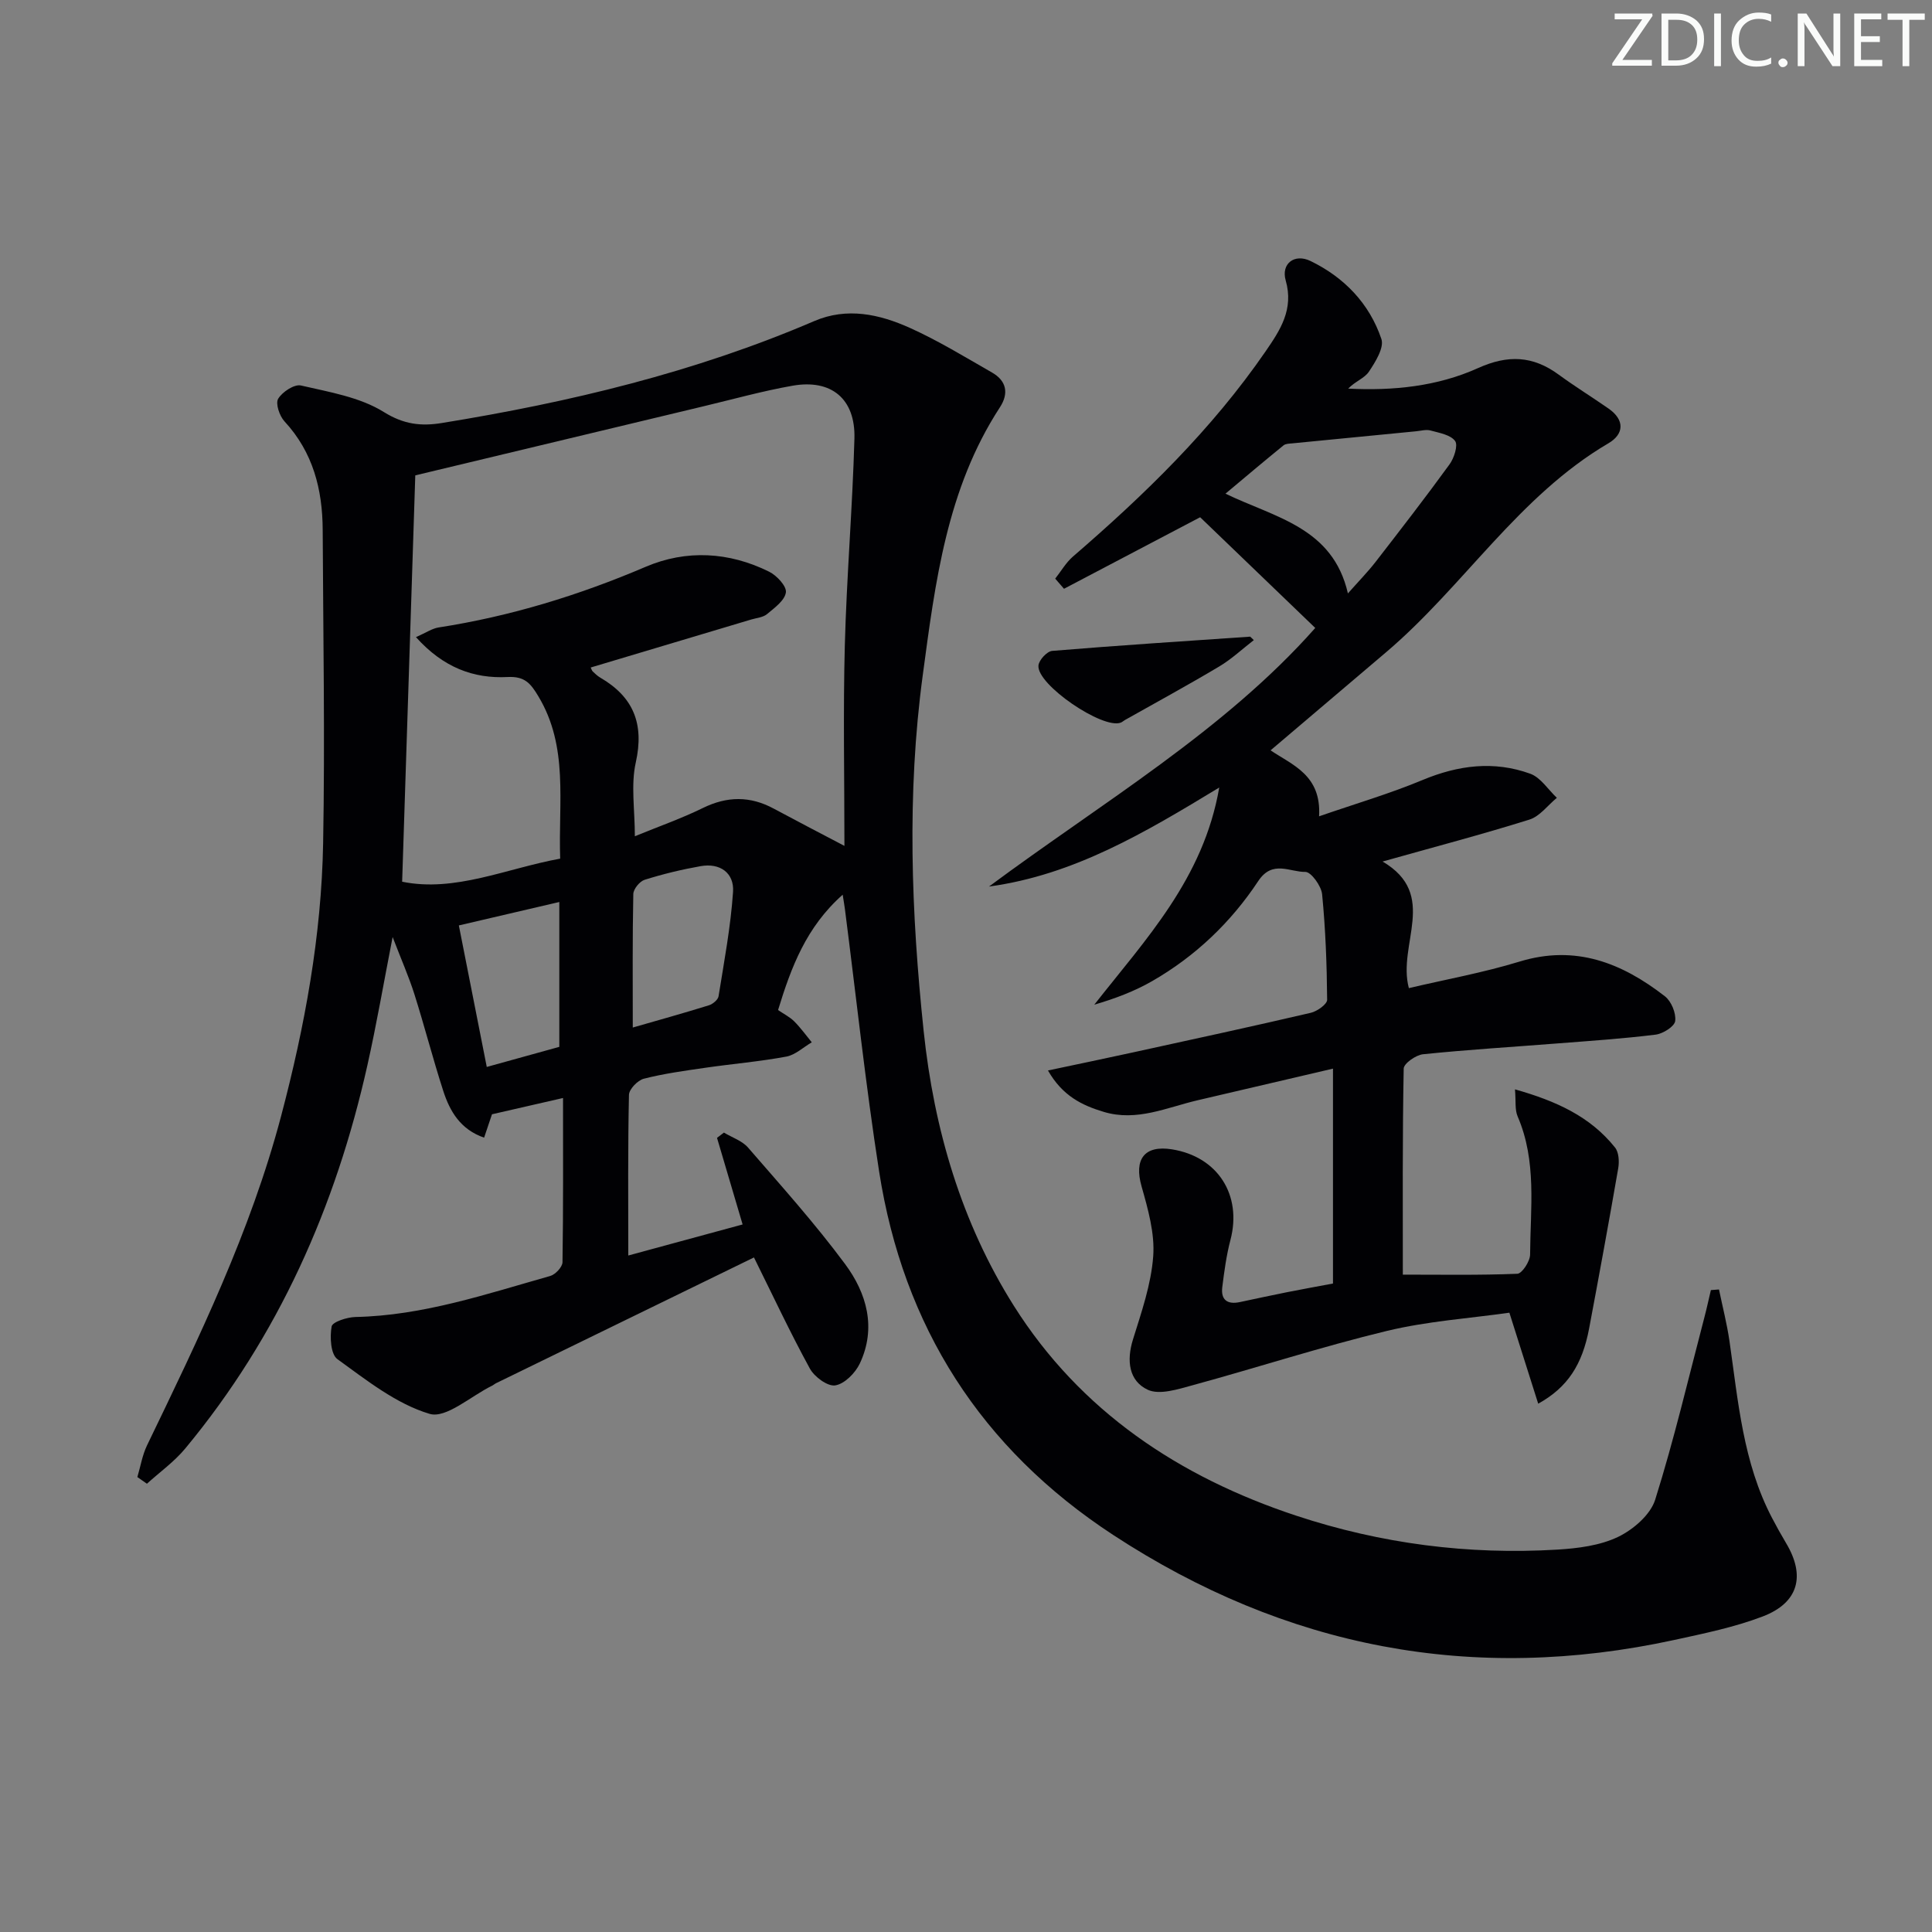
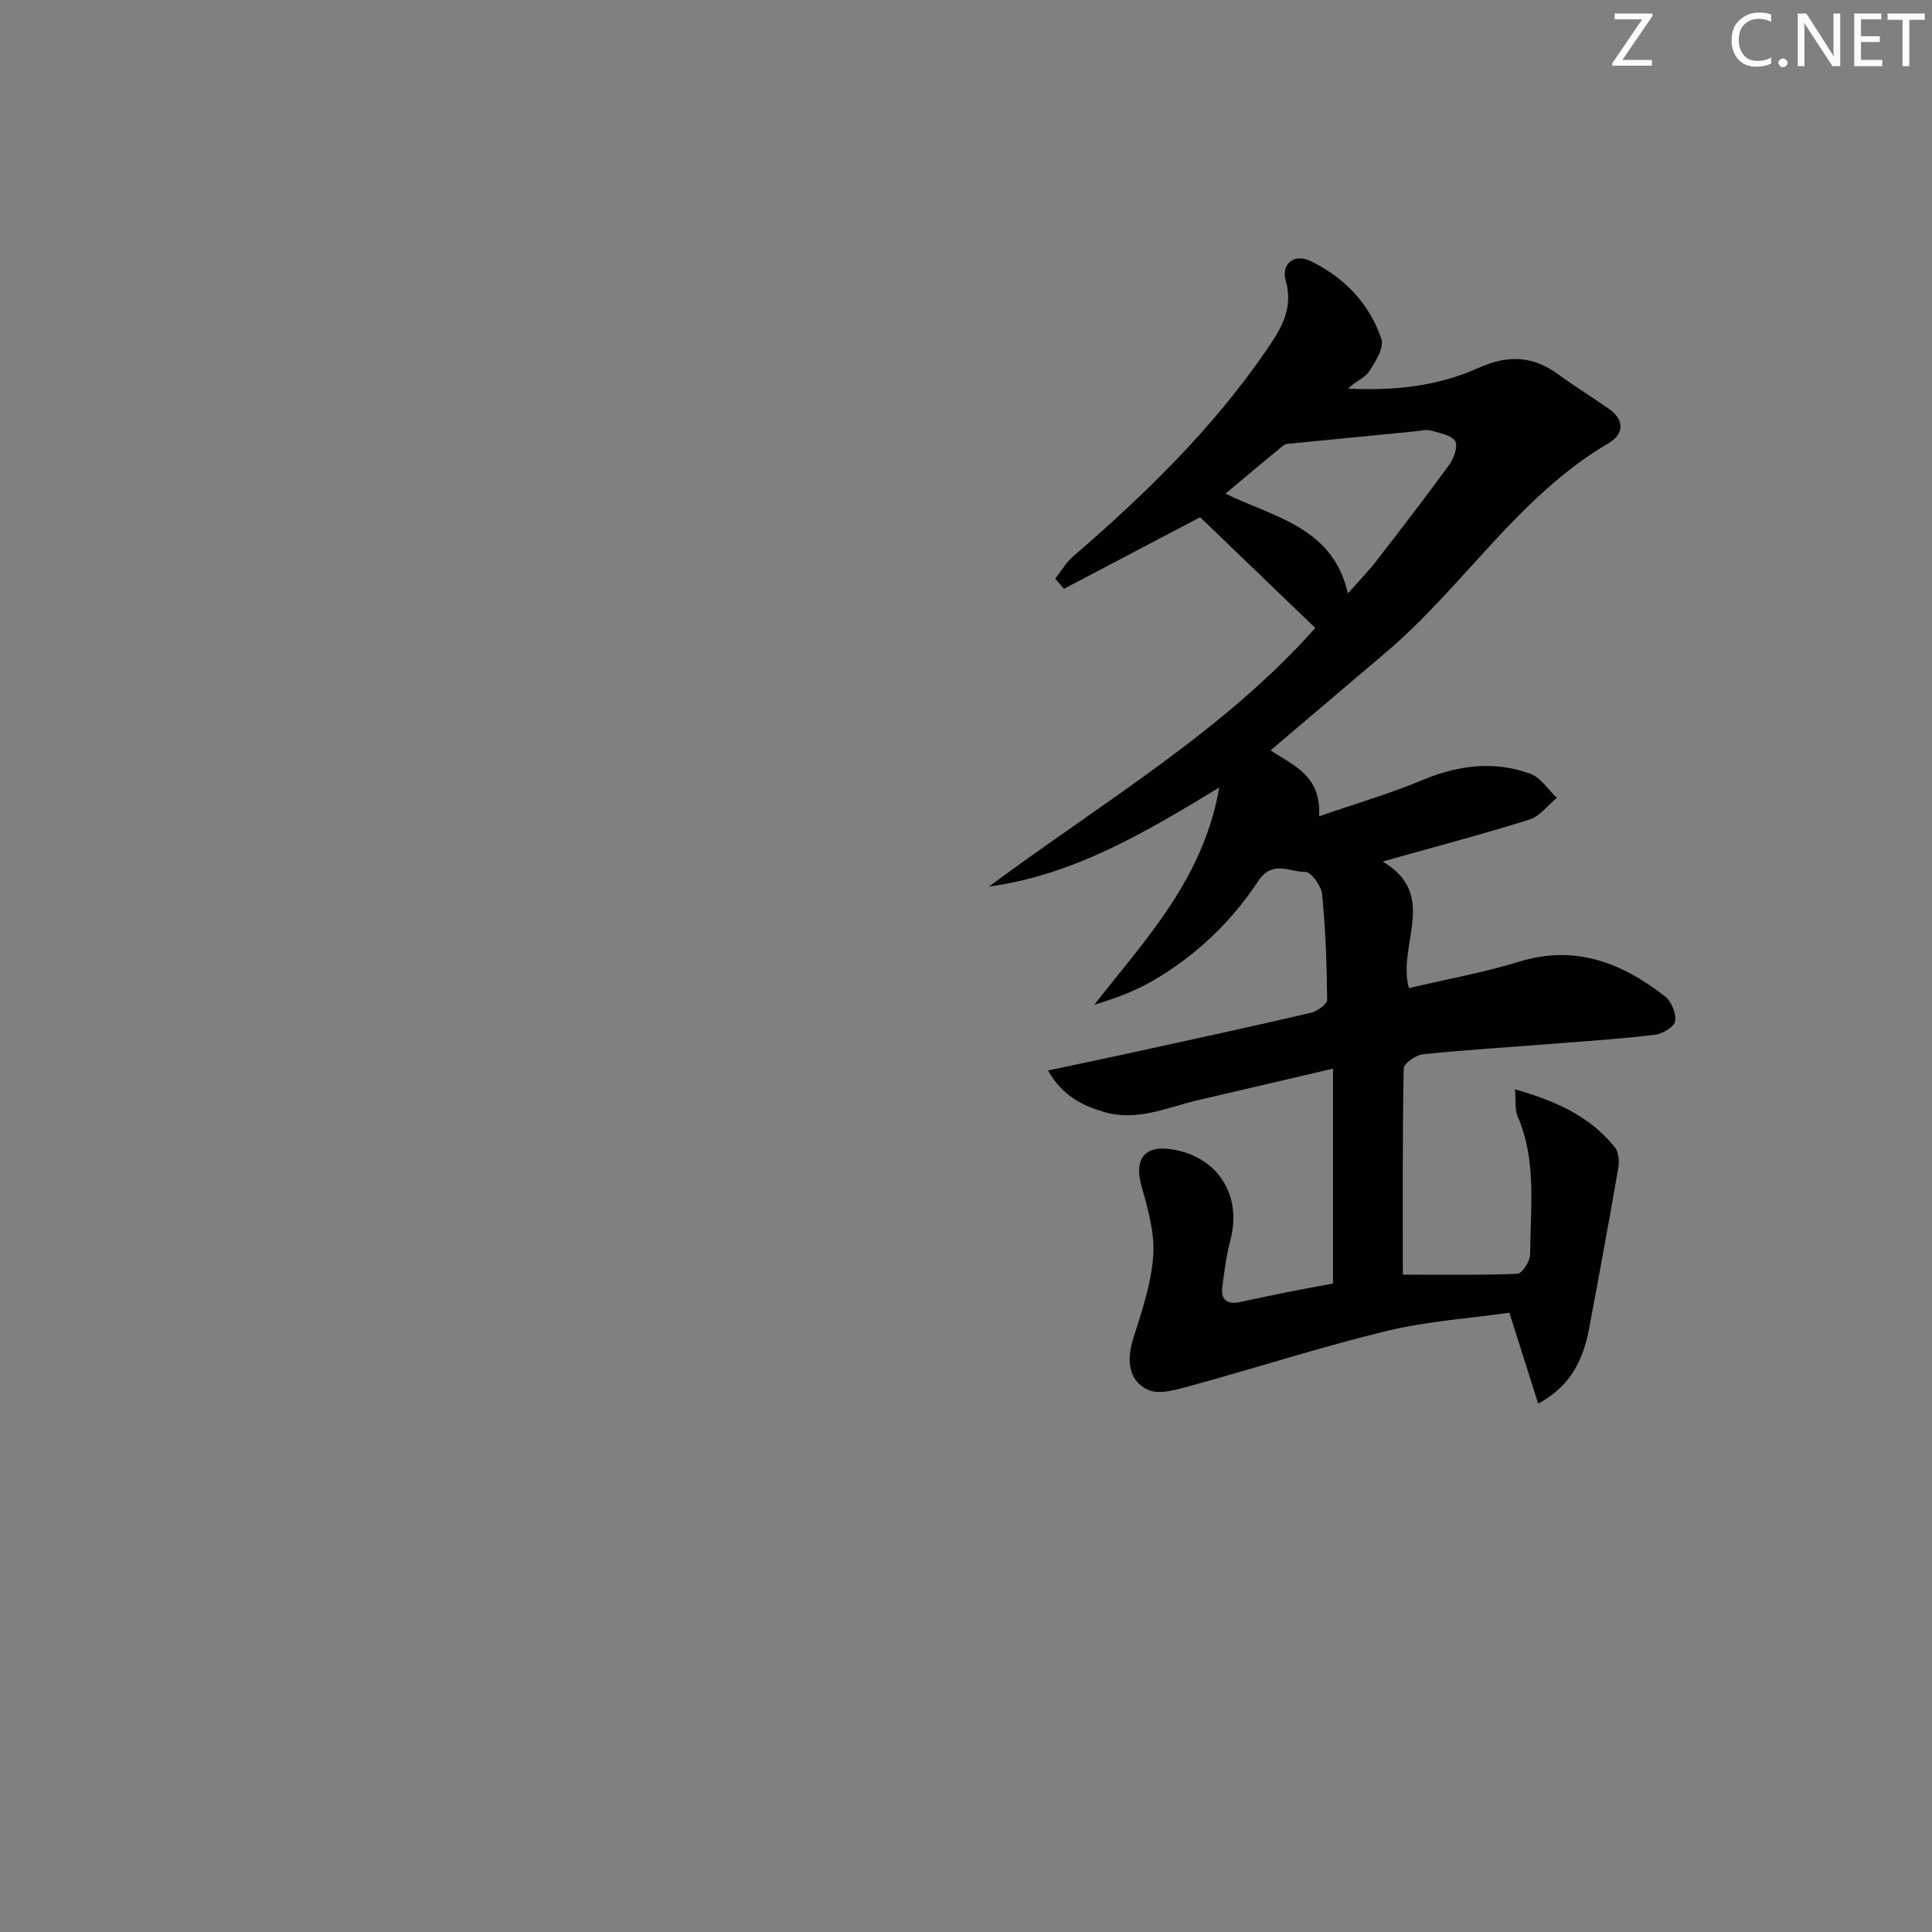
<svg xmlns="http://www.w3.org/2000/svg" enable-background="new 0 0 400 400" viewBox="0 0 400 400">
  <rect x="0" y="0" width="400" height="400" fill="#808080" stroke="none" />
  <g fill="#fafbfa">
    <path d="m342.2 3.2-6.3 9.2h6.1v1.2h-8.2v-.5l6.2-9.1h-5.7v-1.2h7.8v.4z" />
-     <path d="m344 13.7v-10.9h3.1c1.6 0 3 .5 4.1 1.4 1.1 1 1.6 2.2 1.6 3.9s-.5 3-1.6 4-2.5 1.5-4.2 1.5h-3zm1.4-9.6v8.4h1.6c1.4 0 2.5-.4 3.2-1.1.8-.8 1.2-1.8 1.2-3.2s-.4-2.4-1.2-3.1-1.8-1-3.1-1z" />
-     <path d="m356.3 2.8v10.9h-1.4v-10.9z" />
    <path d="m366.6 13.2c-.8.4-1.8.6-3 .6-1.6 0-2.8-.5-3.7-1.5s-1.4-2.3-1.4-3.9c0-1.7.5-3.2 1.6-4.2s2.4-1.6 4-1.6c1 0 1.9.1 2.6.4v1.5c-.8-.4-1.6-.6-2.6-.6-1.2 0-2.2.4-3 1.2s-1.1 1.9-1.1 3.3c0 1.3.4 2.3 1.1 3.1s1.6 1.1 2.8 1.1c1.1 0 2-.2 2.8-.7v1.3z" />
    <path d="m368.2 13c0-.3.1-.5.3-.6.2-.2.4-.3.6-.3.3 0 .5.1.7.3s.3.4.3.6-.1.5-.3.6c-.2.2-.4.3-.7.3s-.5-.1-.6-.3c-.2-.2-.3-.4-.3-.6z" />
    <path d="m381.1 13.7h-1.7l-5.5-8.4c-.2-.2-.3-.5-.4-.7 0 .2.1.8.1 1.5v7.6h-1.4v-10.9h1.8l5.3 8.3c.3.4.4.6.4.8 0-.3-.1-.8-.1-1.6v-7.5h1.4v10.9z" />
    <path d="m389.7 13.7h-5.8v-10.9h5.6v1.2h-4.2v3.5h3.9v1.2h-3.9v3.7h4.4z" />
    <path d="m398.4 4.1h-3.1v9.6h-1.4v-9.6h-3.1v-1.3h7.7v1.3z" />
  </g>
-   <path d="m116.57 227.33c-5.38 1.23-9.87 2.26-14.71 3.37-.38 1.14-.9 2.68-1.63 4.84-4.91-1.7-7.09-5.45-8.46-9.68-2.14-6.62-3.87-13.37-5.97-20.01-1.14-3.6-2.68-7.08-4.51-11.85-1.9 9.75-3.35 18.19-5.22 26.53-6.55 29.3-18.43 56.11-37.71 79.36-2.27 2.74-5.27 4.88-7.94 7.3-.66-.46-1.32-.92-1.98-1.38.65-2.19 1.02-4.52 2-6.56 10.69-22.14 21.43-44.23 27.76-68.18 4.9-18.55 8.36-37.33 8.7-56.5.39-21.61.01-43.24-.09-64.86-.04-8.37-1.99-16.07-7.91-22.47-1.03-1.11-1.9-3.69-1.31-4.68.85-1.42 3.35-3.06 4.71-2.75 5.87 1.36 12.2 2.4 17.16 5.49 4.17 2.6 7.76 2.97 12.02 2.28 26.45-4.29 52.37-10.49 77.09-21.1 6.79-2.92 13.51-1.43 19.8 1.4 5.87 2.64 11.41 6.04 17.02 9.25 2.99 1.71 3.52 4.3 1.63 7.2-11 16.87-13.39 36.22-15.98 55.51-3.31 24.57-2.38 49.16.2 73.69 2.13 20.23 7.82 39.63 18.67 56.83 13.75 21.79 34.2 35.43 58.47 43.45 17.55 5.8 35.62 8.13 54.06 7.02 4.25-.26 8.8-.83 12.56-2.63 3.14-1.51 6.71-4.58 7.69-7.71 3.92-12.47 6.9-25.23 10.22-37.88.48-1.83.87-3.67 1.31-5.51.56-.04 1.12-.09 1.68-.13.73 3.56 1.65 7.1 2.17 10.69 1.8 12.48 2.8 25.13 8.8 36.59.92 1.76 1.89 3.51 2.91 5.22 4.07 6.78 2.61 12.37-4.85 15.21-5.86 2.23-12.11 3.51-18.26 4.85-41.78 9.08-80.47 1.65-116.22-21.75-27.36-17.91-43.43-43.13-48.44-75.25-2.81-18.04-4.75-36.21-7.08-54.32-.1-.77-.24-1.54-.46-2.97-7.56 6.69-10.68 15.05-13.38 23.88 1.21.83 2.43 1.43 3.34 2.34 1.33 1.33 2.44 2.88 3.64 4.34-1.75 1.02-3.4 2.61-5.28 2.96-5.54 1.03-11.18 1.5-16.76 2.31-4.27.62-8.57 1.2-12.74 2.27-1.27.33-3.05 2.17-3.07 3.35-.24 10.94-.14 21.88-.14 33.25 7.85-2.13 15.63-4.25 23.67-6.43-1.81-6.11-3.55-12.02-5.3-17.93.48-.36.95-.72 1.43-1.09 1.69 1.02 3.77 1.69 5 3.11 6.85 7.9 13.86 15.71 20.08 24.1 4.48 6.03 6.54 13.21 3.05 20.61-.93 1.96-3.15 4.21-5.08 4.52-1.57.26-4.33-1.77-5.26-3.49-4.12-7.53-7.76-15.33-11.57-23-17.63 8.59-35.52 17.32-53.4 26.04-.3.15-.55.39-.85.53-4.36 2.13-9.5 6.84-12.92 5.81-6.9-2.06-13.06-6.98-19.08-11.33-1.39-1.01-1.58-4.57-1.19-6.76.16-.94 3.19-1.92 4.93-1.96 13.99-.29 27.08-4.75 40.32-8.49 1.07-.3 2.54-1.86 2.55-2.86.17-11.12.11-22.26.11-33.99zm-30.45-95.42c2.1-.92 3.34-1.79 4.68-2 14.85-2.3 29.04-6.65 42.88-12.56 8.4-3.59 17.27-3.11 25.57 1.02 1.57.78 3.64 3 3.46 4.28-.23 1.66-2.35 3.2-3.9 4.49-.82.69-2.16.79-3.27 1.12-11.08 3.31-22.16 6.62-33.24 9.94.14.28.22.62.43.83.48.46.98.93 1.54 1.26 6.9 4.01 9.14 9.59 7.36 17.58-1.04 4.66-.19 9.75-.19 15.27 4.96-2.04 9.65-3.68 14.08-5.85 5.03-2.47 9.79-2.51 14.68.13 4.59 2.47 9.22 4.87 14.63 7.71 0-14.31-.28-27.91.08-41.49.38-14.29 1.59-28.55 1.99-42.84.23-8.23-4.78-12.36-12.82-10.94-6.19 1.09-12.27 2.79-18.39 4.25-19.78 4.73-39.55 9.47-59.71 14.31-.89 27.38-1.79 55.43-2.72 84.13 10.95 2.23 21.52-2.73 32.72-4.78-.41-11.7 1.78-23.14-4.52-33.61-1.59-2.65-2.8-4.18-6.37-3.99-7.02.36-13.3-1.94-18.97-8.26zm44.89 80.83c5.05-1.45 10.43-2.95 15.75-4.6.81-.25 1.9-1.15 2.01-1.88 1.15-7.18 2.51-14.37 3-21.61.26-3.91-2.69-6.04-6.72-5.32-3.91.69-7.8 1.63-11.58 2.82-1.03.32-2.33 1.91-2.35 2.95-.19 9.1-.11 18.21-.11 27.64zm-30.23 8.16c5.53-1.53 10.35-2.87 15.02-4.16 0-10.22 0-19.8 0-29.99-6.97 1.63-13.61 3.17-20.8 4.85 1.93 9.81 3.8 19.29 5.78 29.3z" fill="#010104" />
  <path d="m318.47 290.62c-1.93-6.09-3.79-11.96-5.97-18.84-8.13 1.16-16.92 1.74-25.35 3.77-13.5 3.26-26.75 7.57-40.16 11.23-3.05.83-6.92 2.1-9.37.95-3.9-1.83-4.42-6.02-3.05-10.41 1.76-5.65 3.76-11.4 4.19-17.22.35-4.75-1.08-9.77-2.41-14.47-1.6-5.61.57-8.59 6.3-7.67 9.49 1.52 14.54 9.47 12.1 18.76-.84 3.19-1.28 6.5-1.69 9.77-.33 2.66 1.08 3.64 3.65 3.09 3.24-.69 6.48-1.39 9.73-2.04 3.26-.65 6.52-1.23 9.54-1.8 0-14.56 0-28.95 0-44.49-10.04 2.35-19.01 4.45-27.99 6.54-6.41 1.49-12.63 4.48-19.48 2.41-4.49-1.35-8.53-3.3-11.54-8.57 6.33-1.34 11.92-2.5 17.5-3.72 12.32-2.69 24.64-5.36 36.92-8.22 1.32-.31 3.39-1.78 3.38-2.7-.06-7.29-.33-14.59-1.04-21.84-.17-1.73-2.29-4.65-3.47-4.63-3.2.06-6.81-2.55-9.75 1.89-5.65 8.54-13.02 15.58-21.97 20.72-3.67 2.11-7.68 3.62-11.98 4.88 10.64-13.56 22.61-26.09 25.87-44.96-15.44 9.37-30.13 18.11-47.67 20.5 23.44-17.4 48.75-32.29 67.55-53.54-8.15-7.84-16.1-15.49-23.83-22.92-9.3 4.89-18.74 9.85-28.19 14.81-.61-.7-1.21-1.4-1.82-2.1 1.21-1.53 2.21-3.3 3.66-4.56 14.79-12.76 28.74-26.29 39.88-42.47 3.05-4.43 5.89-8.71 4.18-14.71-.99-3.45 1.8-5.63 5.12-4.03 6.97 3.37 12.21 8.8 14.69 16.15.61 1.8-1.24 4.76-2.58 6.77-.91 1.37-2.9 2.04-4.29 3.51 9.27.47 18.45-.45 26.85-4.24 6.25-2.82 11.39-2.57 16.74 1.35 3.35 2.45 6.89 4.64 10.3 7.01s3.23 5.29 0 7.19c-18.66 10.95-29.98 29.64-46.06 43.28-7.86 6.67-15.71 13.34-23.9 20.3 4.52 3.06 10.55 5.11 10.04 13.66 7.56-2.62 14.65-4.69 21.43-7.52 7.39-3.08 14.79-4.02 22.29-1.3 2.16.78 3.69 3.28 5.51 4.99-1.88 1.54-3.52 3.83-5.68 4.51-9.8 3.07-19.74 5.68-30.4 8.68 11.69 6.88 3 17.13 5.44 26.21 7.59-1.79 15.38-3.19 22.9-5.49 11.62-3.56 21.23.28 30.12 7.19 1.32 1.03 2.33 3.48 2.12 5.11-.14 1.13-2.52 2.63-4.05 2.82-6.75.84-13.55 1.29-20.33 1.82-9.28.73-18.57 1.29-27.82 2.24-1.48.15-3.99 1.91-4.01 2.97-.27 14.29-.18 28.59-.18 42.66 7.9 0 15.81.14 23.71-.18.97-.04 2.63-2.58 2.64-3.97.06-9.6 1.42-19.34-2.58-28.61-.6-1.38-.34-3.14-.55-5.6 8.52 2.41 15.58 5.61 20.72 12.05.79.99.89 2.9.66 4.27-1.92 11.08-3.95 22.14-6.03 33.19-1.42 7.49-4.44 12.19-10.54 15.57zm-39.4-167.76c2.23-2.52 4.07-4.4 5.68-6.46 5.19-6.7 10.38-13.4 15.36-20.26.95-1.3 1.8-3.96 1.15-4.84-.95-1.29-3.27-1.67-5.08-2.17-.9-.25-1.98.06-2.97.16-8.54.83-17.08 1.66-25.62 2.5-.63.06-1.41.06-1.84.41-3.96 3.22-7.85 6.51-12.03 10.01 10.3 4.97 22.22 6.98 25.35 20.65z" fill="#010104" />
-   <path d="m259.59 132.53c-2.39 1.84-4.62 3.95-7.2 5.48-6.41 3.82-12.97 7.39-19.48 11.06-.29.16-.54.41-.84.53-3.67 1.51-17.47-7.86-17.07-11.82.11-1.13 1.77-2.93 2.84-3.02 13.65-1.13 27.33-2.01 41-2.95.26.24.51.48.75.72z" fill="#010104" />
</svg>